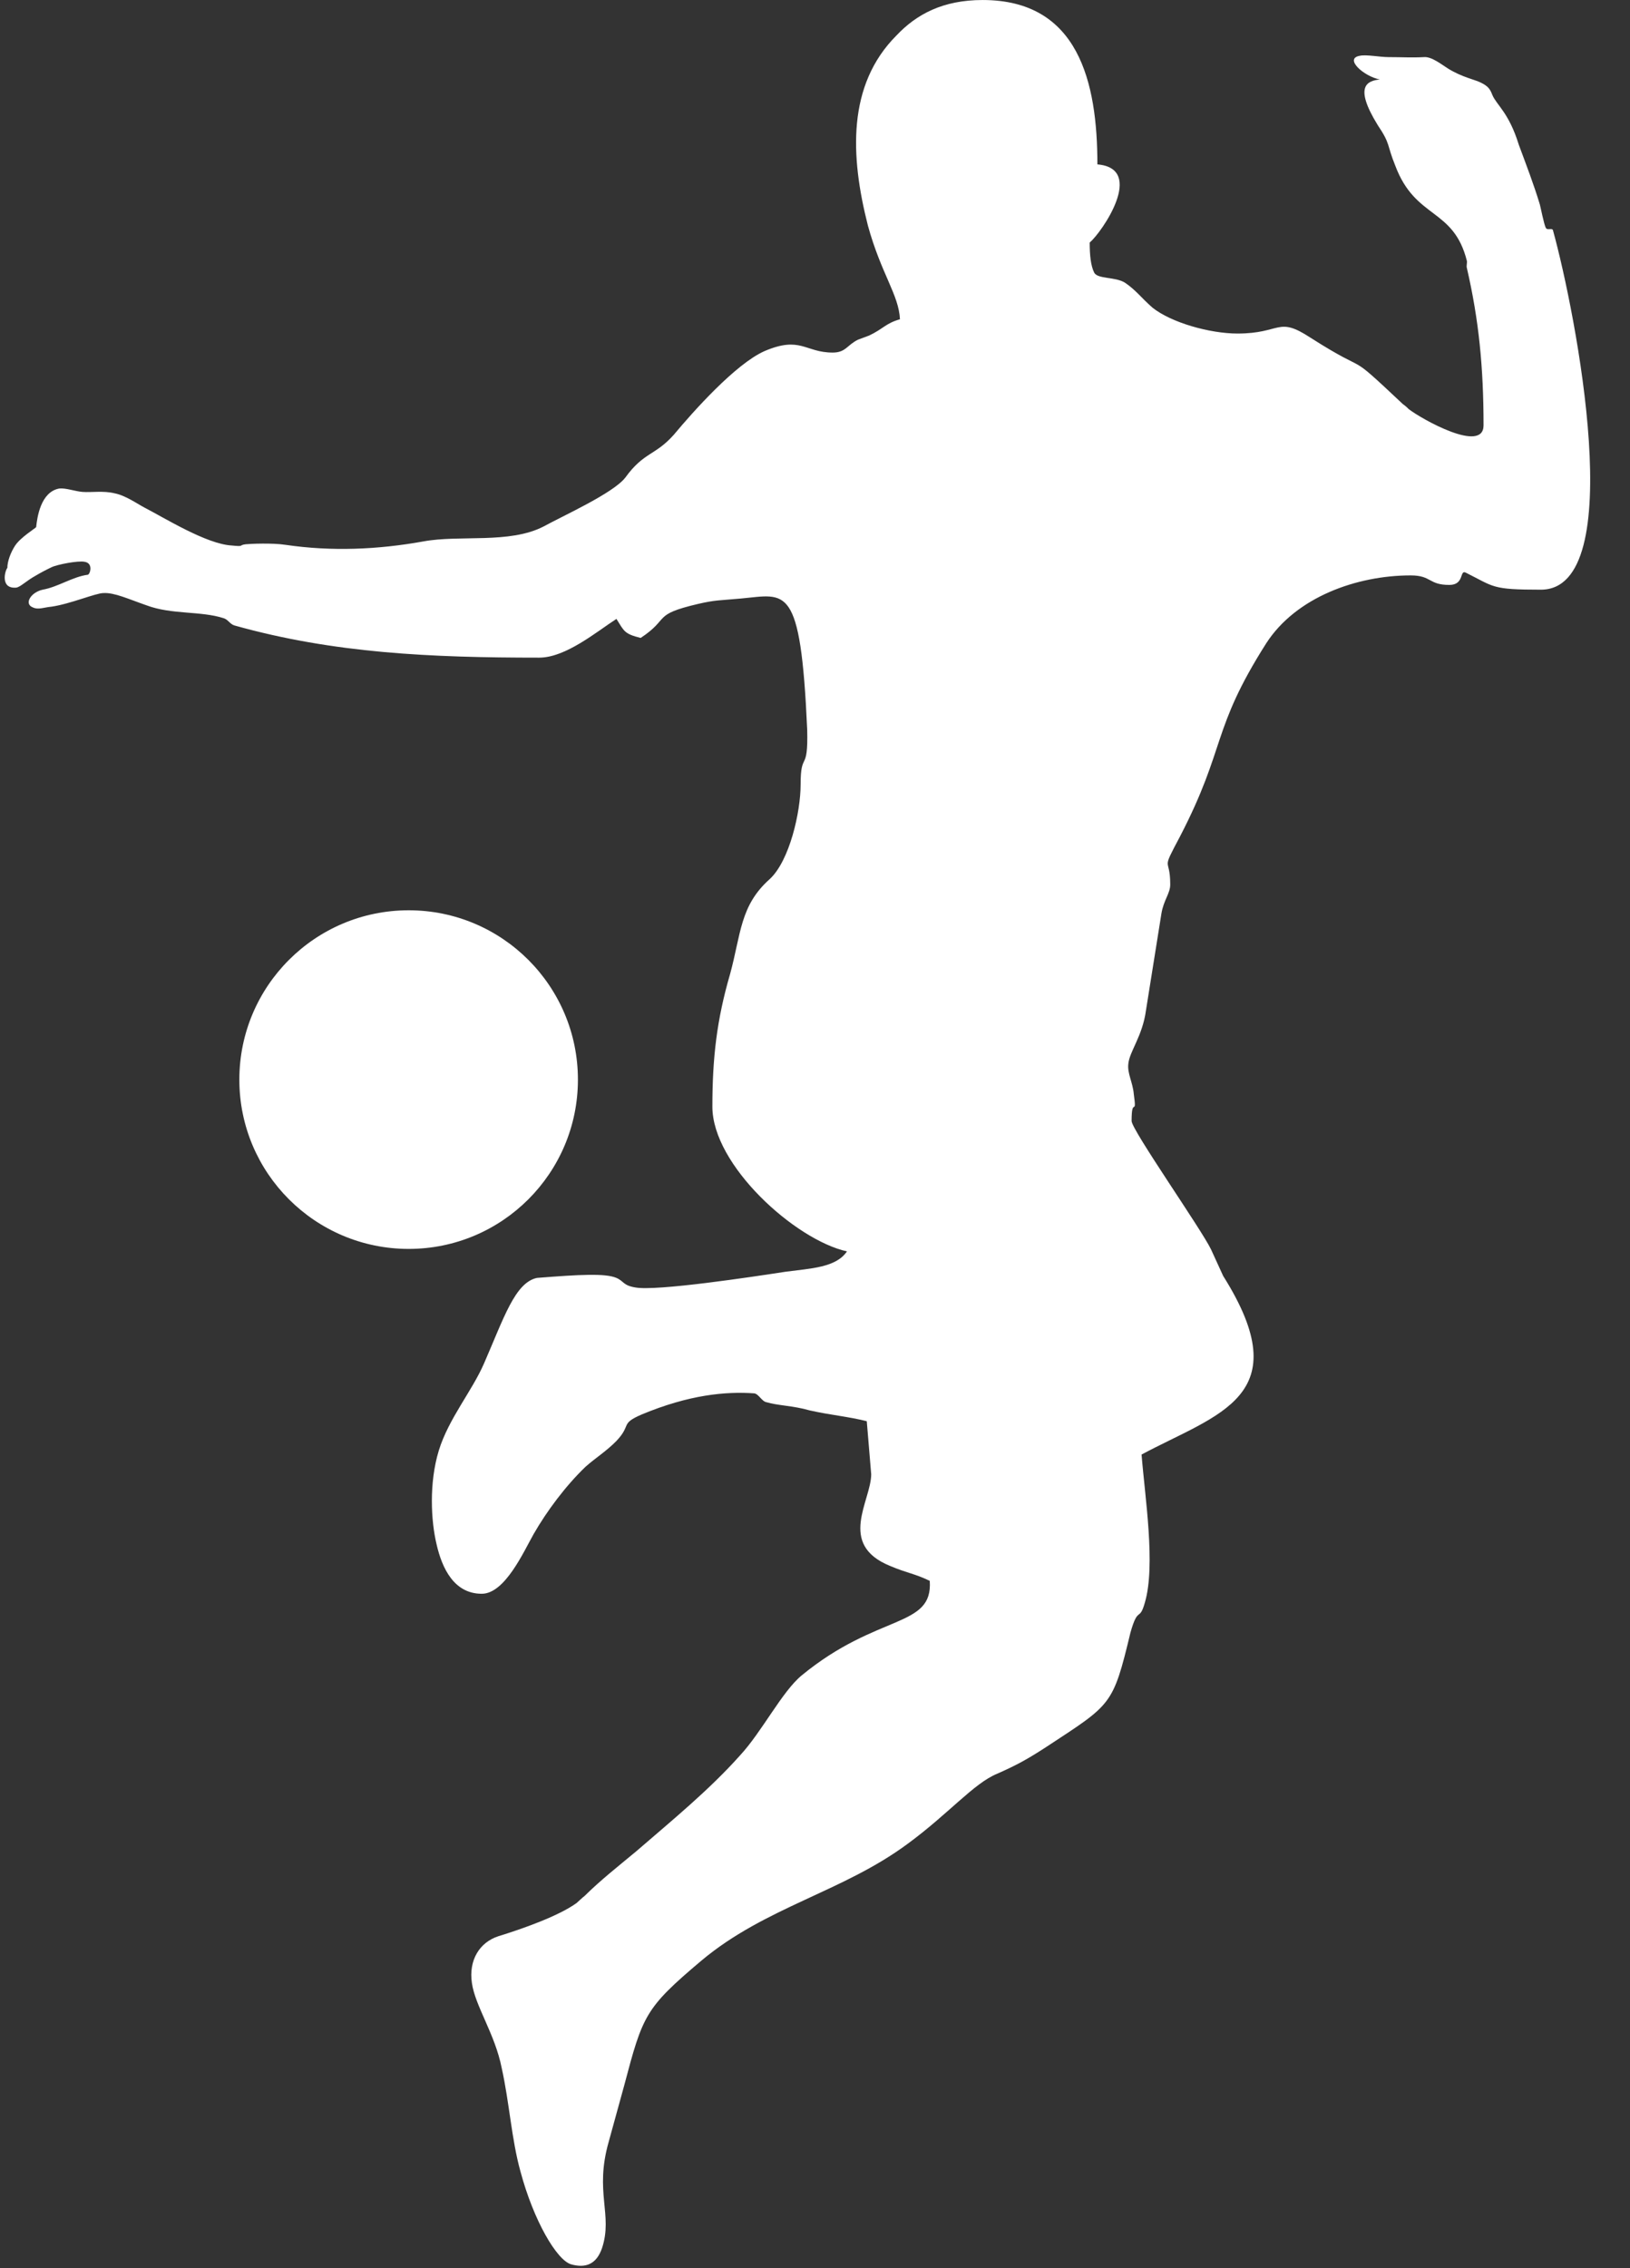
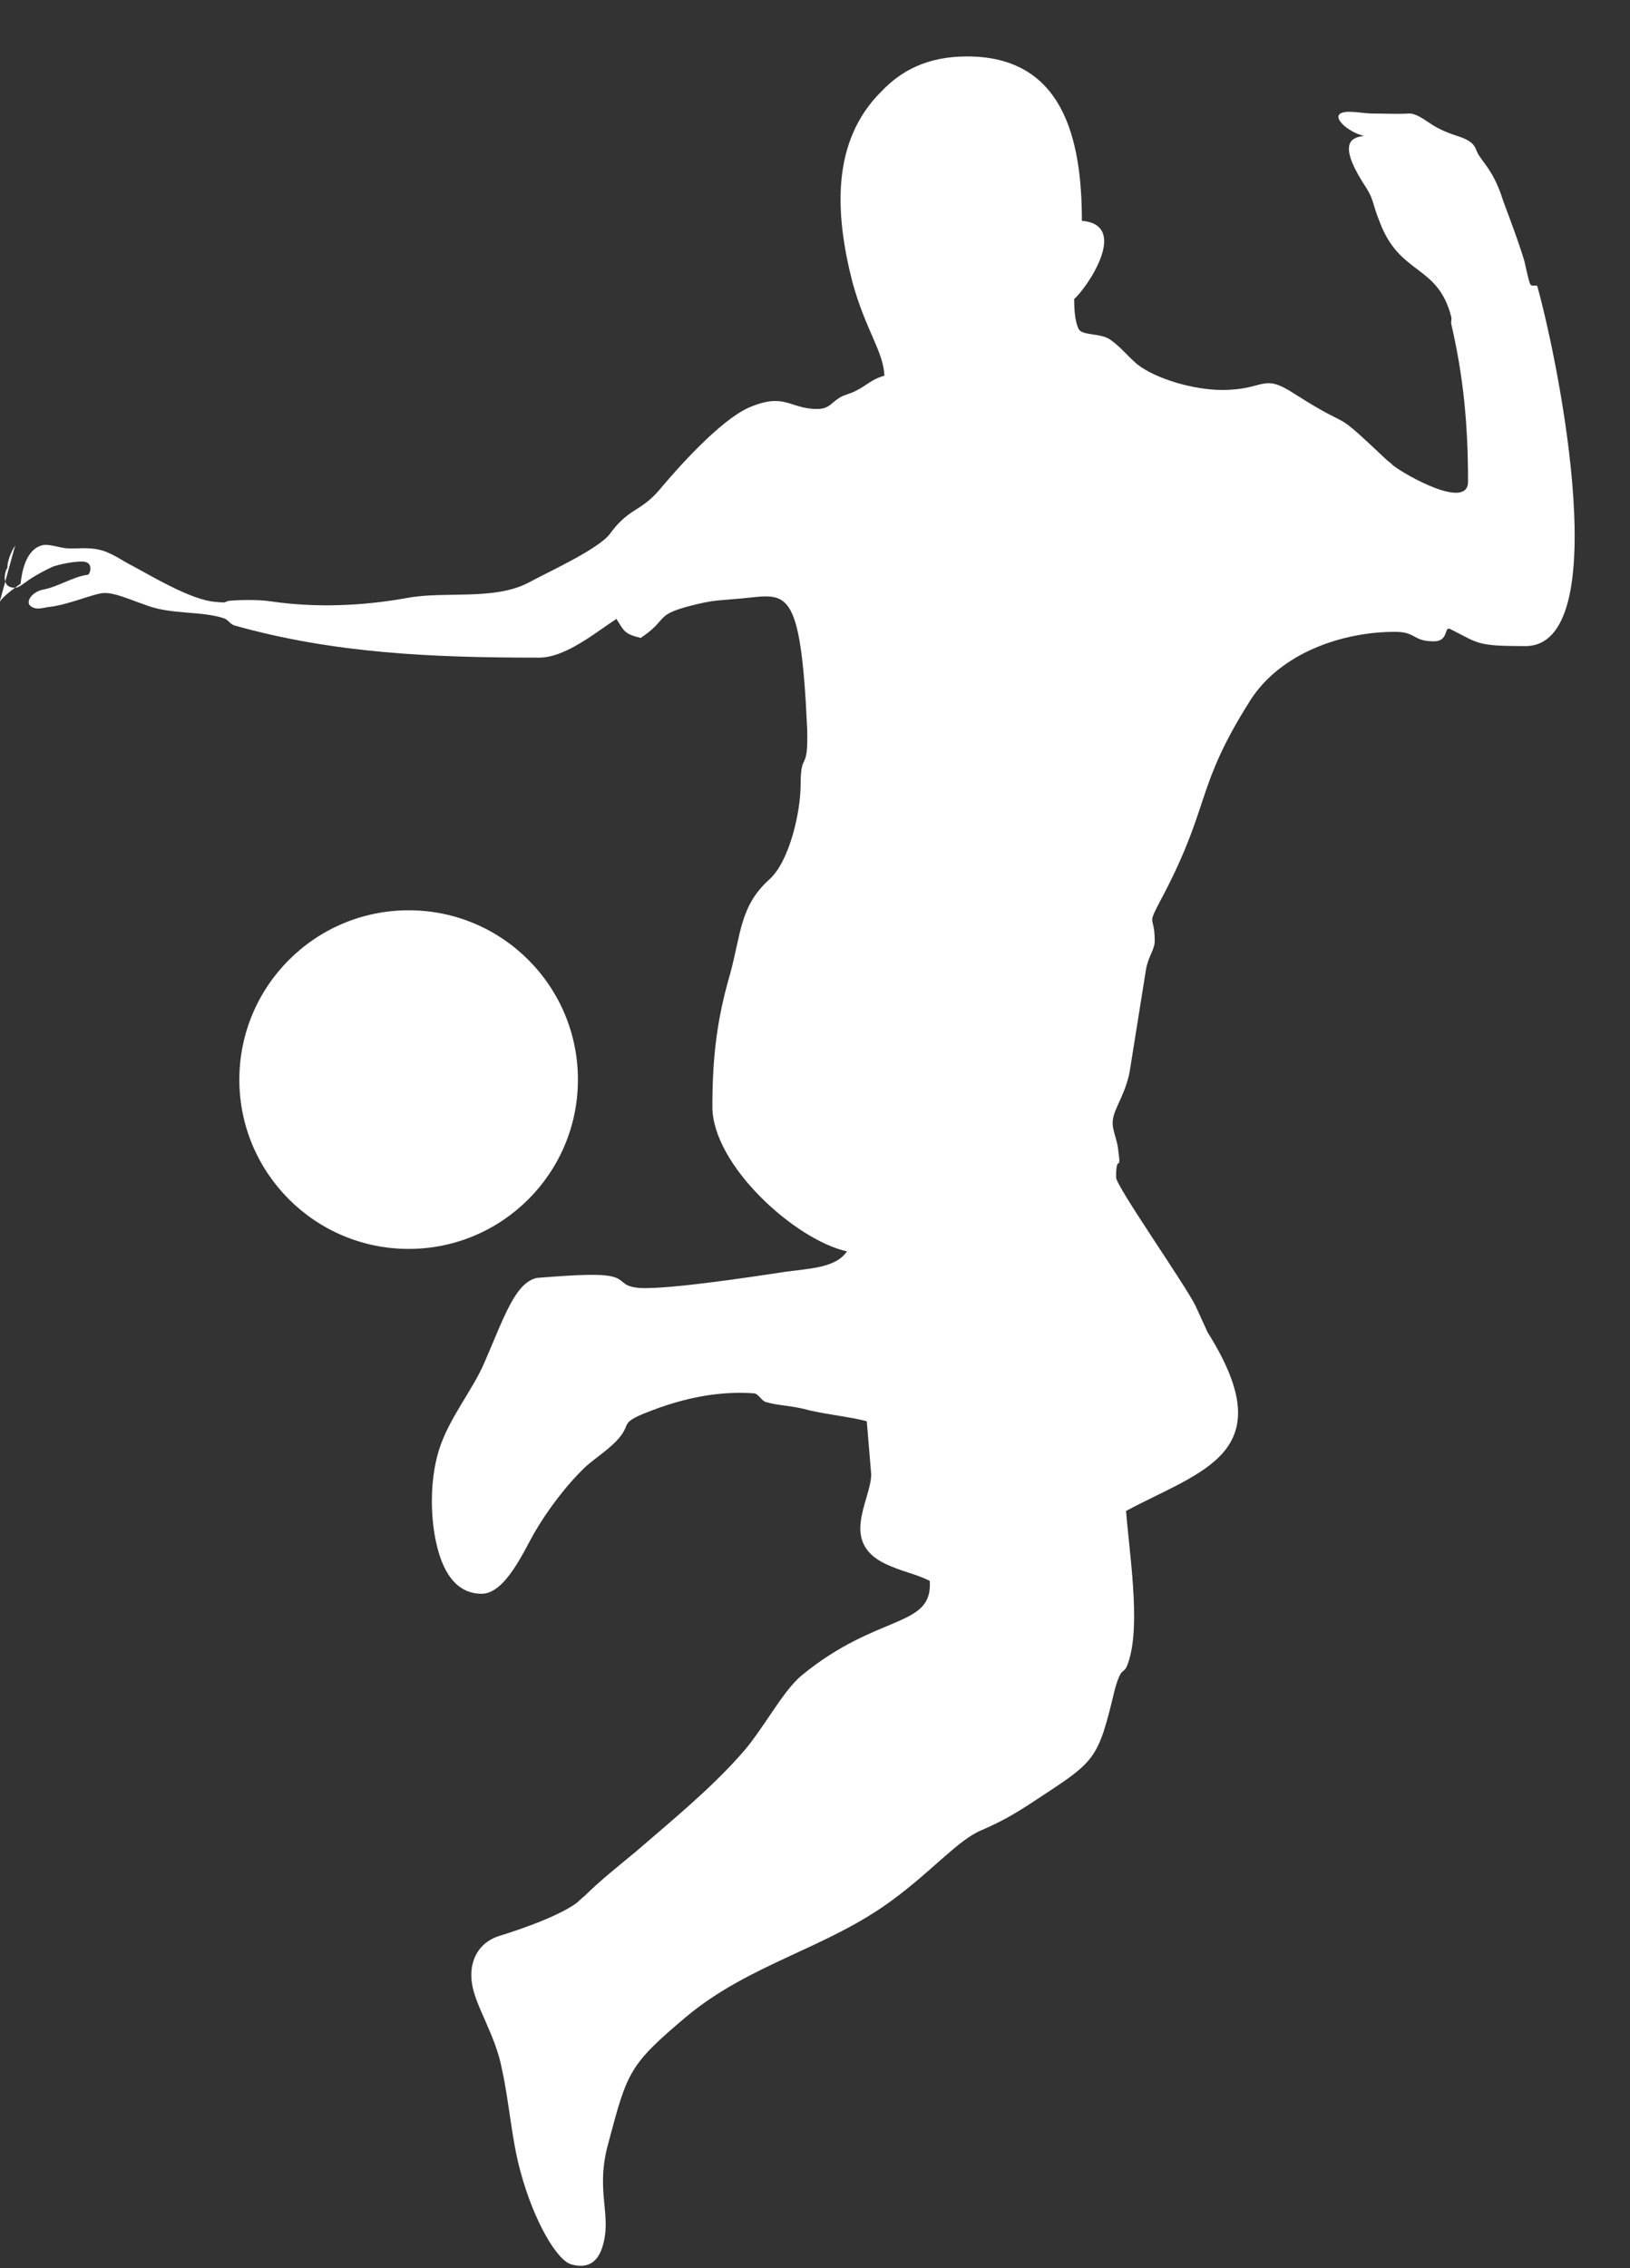
<svg xmlns="http://www.w3.org/2000/svg" clip-rule="evenodd" fill="#ffffff" fill-rule="evenodd" height="200.2" image-rendering="optimizeQuality" preserveAspectRatio="xMidYMid meet" shape-rendering="geometricPrecision" text-rendering="geometricPrecision" version="1" viewBox="-0.4 0.0 143.9 200.2" width="143.9" zoomAndPan="magnify">
  <rect x="-0.4" y="0.0" width="143.9" height="200.2" fill="#333333" stroke="none" />
  <g id="change1_1">
-     <path d="M35.68 80.35c8.25,0 14.94,6.69 14.94,14.95 0,8.25 -6.69,14.94 -14.94,14.94 -8.25,0 -14.95,-6.69 -14.95,-14.94 0,-8.26 6.7,-14.95 14.95,-14.95zm-34.74 -32.2c-0.39,0.6 -0.69,1.38 -0.69,1.98 -0.19,0.18 -0.68,1.86 0.78,1.74 0.39,-0.06 0.88,-0.6 1.76,-1.08 0.29,-0.18 0.97,-0.54 1.36,-0.72 0.49,-0.24 2.34,-0.6 2.92,-0.48 0.78,0.12 0.49,1.08 0.29,1.14 -1.36,0.18 -2.63,1.08 -3.99,1.32 -1.07,0.24 -1.66,1.26 -0.88,1.56 0.49,0.24 0.98,0 1.66,-0.06 1.66,-0.24 3.9,-1.2 4.58,-1.2 0.97,-0.06 2.24,0.54 3.8,1.08 2.24,0.84 4.78,0.48 6.82,1.14 0.39,0.12 0.56,0.53 0.95,0.64 8.76,2.46 17.35,2.84 26.9,2.84 2.34,0 5.06,-2.28 6.82,-3.42 0.68,1.08 0.68,1.32 2.14,1.68 2.63,-1.74 0.97,-2.04 5.06,-3 1.56,-0.36 1.85,-0.3 3.8,-0.48 3.99,-0.36 5.26,-1.44 5.84,11.57 0.1,3.9 -0.58,1.8 -0.58,4.86 0,2.4 -0.97,6.72 -2.73,8.34 -2.63,2.34 -2.53,4.85 -3.5,8.39 -1.17,4.02 -1.56,7.38 -1.56,11.7 0,5.15 7.3,11.75 11.88,12.77 -0.97,1.44 -3.21,1.5 -5.45,1.8 -2.73,0.42 -11.4,1.74 -13.25,1.38 -1.07,-0.18 -0.97,-0.54 -1.65,-0.84 -0.98,-0.42 -3.22,-0.3 -7.02,0 -1.94,0.42 -2.92,3.54 -4.67,7.55 -1.07,2.46 -3.12,4.86 -3.99,7.68 -0.88,2.88 -0.69,6.24 -0.2,8.28 0.49,2.15 1.56,4.37 3.99,4.37 2.05,0 3.7,-3.72 4.58,-5.27 1.17,-2.04 2.83,-4.26 4.58,-5.94 0.88,-0.78 1.85,-1.38 2.73,-2.28 1.36,-1.44 0.29,-1.5 2.24,-2.34 4.18,-1.74 7.4,-2.04 9.93,-1.86 0.39,0.06 0.68,0.72 1.07,0.78 0.98,0.3 2.34,0.3 3.8,0.72 1.85,0.42 3.41,0.54 5.06,0.96l0.39 4.68c0,2.34 -3.02,6.18 1.66,8.09 1.56,0.66 2.14,0.66 3.51,1.32 0.29,4.2 -4.58,2.82 -11.3,8.34 -1.75,1.44 -3.51,4.98 -5.46,7.08 -2.72,3.05 -6.03,5.75 -9.15,8.45 -1.66,1.38 -3.12,2.52 -4.58,3.96 -0.1,0.06 -0.68,0.6 -0.68,0.6 -1.56,1.14 -4.77,2.28 -6.92,2.94 -1.65,0.54 -2.63,2.1 -2.33,4.13 0.29,2.04 2.04,4.5 2.63,7.5 0.68,3.06 0.87,6.3 1.65,9.11 1.17,4.38 3.22,7.86 4.48,8.22 1.27,0.36 2.24,0 2.73,-1.44 0.97,-2.94 -0.68,-4.92 0.58,-9.35l1.37 -4.98c1.65,-6.24 1.85,-6.84 6.81,-11.03 5.65,-4.74 12.47,-6.06 18.22,-10.32 3.6,-2.64 5.84,-5.34 7.89,-6.18 1.75,-0.77 2.72,-1.31 4.38,-2.39 5.75,-3.78 5.84,-3.6 7.4,-10.08 0.68,-2.4 0.78,-0.9 1.27,-2.64 0.97,-3.3 0,-9.35 -0.29,-13.07 6.72,-3.6 13.92,-5.1 7.2,-15.77l-1.07 -2.34c-0.87,-1.8 -7.01,-10.55 -7.01,-11.33 0,-2.28 0.49,-0.24 0.19,-2.4 -0.09,-1.02 -0.58,-1.8 -0.48,-2.64 0.09,-1.08 1.26,-2.46 1.56,-4.74l1.36 -8.52c0.19,-1.19 0.78,-1.79 0.78,-2.57 0,-2.58 -0.88,-0.96 0.87,-4.26 4.1,-7.92 2.73,-9.36 7.6,-17.03 2.63,-4.08 7.99,-6 12.76,-6 1.85,0 1.56,0.84 3.41,0.84 1.36,0 0.88,-1.38 1.46,-1.08 2.53,1.26 2.24,1.5 6.62,1.5 7.84,0 3.1,-24.36 1.07,-31.72 -0.06,-0.25 -0.51,0.05 -0.64,-0.23 -0.16,-0.32 -0.45,-1.8 -0.52,-2.05 -0.52,-1.73 -1.17,-3.42 -1.86,-5.28 -0.87,-2.82 -1.94,-3.48 -2.33,-4.38 -0.2,-0.54 -0.39,-0.78 -0.98,-1.08 -0.58,-0.3 -1.65,-0.47 -2.92,-1.25 -0.58,-0.36 -1.46,-1.08 -2.14,-1.02 -1.07,0.06 -1.95,0 -3.12,0 -0.78,0 -1.95,-0.24 -2.53,-0.12 -1.46,0.24 0.39,1.85 1.75,2.09 -1.07,0.13 -2.33,0.54 -0.19,4.02 1.17,1.74 0.78,1.68 1.56,3.6 1.79,4.76 5.13,3.68 6.32,8.4 0.03,0.15 -0.05,0.43 -0.01,0.59 1.07,4.62 1.48,8.82 1.48,13.92 0,2.52 -5.46,-0.54 -6.62,-1.44 -0.1,-0.12 -0.39,-0.36 -0.49,-0.42 -5.36,-5.04 -2.53,-2.28 -8.18,-5.88 -2.93,-1.92 -2.54,-0.36 -6.43,-0.36 -2.44,0 -5.84,-0.96 -7.5,-2.28 -0.97,-0.84 -1.46,-1.55 -2.44,-2.21 -0.87,-0.54 -2.43,-0.3 -2.72,-0.9 -0.29,-0.6 -0.39,-1.5 -0.39,-2.64 1.07,-0.9 4.97,-6.54 0.68,-6.9 0,-7.26 -1.66,-14.51 -10.13,-14.51 -3.51,0 -5.84,1.26 -7.6,3.12 -4.38,4.38 -4.09,10.67 -2.53,16.79 1.17,4.26 2.73,6.11 2.83,8.27 -1.27,0.36 -1.46,0.84 -2.73,1.44l-0.97 0.36c-0.98,0.48 -1.08,1.14 -2.24,1.14 -2.44,0 -2.83,-1.5 -6.04,-0.12 -2.54,1.14 -6.24,5.28 -7.99,7.38 -1.66,1.86 -2.63,1.5 -4.28,3.78 -1.08,1.38 -5.46,3.35 -7.21,4.31 -3.02,1.56 -7.4,0.72 -10.62,1.32 -3.99,0.72 -8.08,0.9 -12.17,0.3 -1.17,-0.18 -3.11,-0.09 -3.51,-0.05 -0.67,0.08 -0.06,0.23 -1.23,0.11 -2.24,-0.12 -5.98,-2.46 -7.73,-3.36 -0.58,-0.3 -1.66,-1.07 -2.63,-1.25 -0.97,-0.24 -2.04,-0.06 -2.82,-0.12 -0.69,-0.06 -1.46,-0.36 -2.05,-0.3 -1.65,0.3 -1.95,2.57 -2.04,3.41 -0.1,0.12 -1.37,0.9 -1.85,1.62z" />
+     <path d="M35.68 80.35c8.25,0 14.94,6.69 14.94,14.95 0,8.25 -6.69,14.94 -14.94,14.94 -8.25,0 -14.95,-6.69 -14.95,-14.94 0,-8.26 6.7,-14.95 14.95,-14.95zm-34.74 -32.2c-0.39,0.6 -0.69,1.38 -0.69,1.98 -0.19,0.18 -0.68,1.86 0.78,1.74 0.39,-0.06 0.88,-0.6 1.76,-1.08 0.29,-0.18 0.97,-0.54 1.36,-0.72 0.49,-0.24 2.34,-0.6 2.92,-0.48 0.78,0.12 0.49,1.08 0.29,1.14 -1.36,0.18 -2.63,1.08 -3.99,1.32 -1.07,0.24 -1.66,1.26 -0.88,1.56 0.49,0.24 0.98,0 1.66,-0.06 1.66,-0.24 3.9,-1.2 4.58,-1.2 0.97,-0.06 2.24,0.54 3.8,1.08 2.24,0.84 4.78,0.48 6.82,1.14 0.39,0.12 0.56,0.53 0.95,0.64 8.76,2.46 17.35,2.84 26.9,2.84 2.34,0 5.06,-2.28 6.82,-3.42 0.68,1.08 0.68,1.32 2.14,1.68 2.63,-1.74 0.97,-2.04 5.06,-3 1.56,-0.36 1.85,-0.3 3.8,-0.48 3.99,-0.36 5.26,-1.44 5.84,11.57 0.1,3.9 -0.58,1.8 -0.58,4.86 0,2.4 -0.97,6.72 -2.73,8.34 -2.63,2.34 -2.53,4.85 -3.5,8.39 -1.17,4.02 -1.56,7.38 -1.56,11.7 0,5.15 7.3,11.75 11.88,12.77 -0.97,1.44 -3.21,1.5 -5.45,1.8 -2.73,0.42 -11.4,1.74 -13.25,1.38 -1.07,-0.18 -0.97,-0.54 -1.65,-0.84 -0.98,-0.42 -3.22,-0.3 -7.02,0 -1.94,0.42 -2.92,3.54 -4.67,7.55 -1.07,2.46 -3.12,4.86 -3.99,7.68 -0.88,2.88 -0.69,6.24 -0.2,8.28 0.49,2.15 1.56,4.37 3.99,4.37 2.05,0 3.7,-3.72 4.58,-5.27 1.17,-2.04 2.83,-4.26 4.58,-5.94 0.88,-0.78 1.85,-1.38 2.73,-2.28 1.36,-1.44 0.29,-1.5 2.24,-2.34 4.18,-1.74 7.4,-2.04 9.93,-1.86 0.39,0.06 0.68,0.72 1.07,0.78 0.98,0.3 2.34,0.3 3.8,0.72 1.85,0.42 3.41,0.54 5.06,0.96l0.39 4.68c0,2.34 -3.02,6.18 1.66,8.09 1.56,0.66 2.14,0.66 3.51,1.32 0.29,4.2 -4.58,2.82 -11.3,8.34 -1.75,1.44 -3.51,4.98 -5.46,7.08 -2.72,3.05 -6.03,5.75 -9.15,8.45 -1.66,1.38 -3.12,2.52 -4.58,3.96 -0.1,0.06 -0.68,0.6 -0.68,0.6 -1.56,1.14 -4.77,2.28 -6.92,2.94 -1.65,0.54 -2.63,2.1 -2.33,4.13 0.29,2.04 2.04,4.5 2.63,7.5 0.68,3.06 0.87,6.3 1.65,9.11 1.17,4.38 3.22,7.86 4.48,8.22 1.27,0.36 2.24,0 2.73,-1.44 0.97,-2.94 -0.68,-4.92 0.58,-9.35c1.65,-6.24 1.85,-6.84 6.81,-11.03 5.65,-4.74 12.47,-6.06 18.22,-10.32 3.6,-2.64 5.84,-5.34 7.89,-6.18 1.75,-0.77 2.72,-1.31 4.38,-2.39 5.75,-3.78 5.84,-3.6 7.4,-10.08 0.68,-2.4 0.78,-0.9 1.27,-2.64 0.97,-3.3 0,-9.35 -0.29,-13.07 6.72,-3.6 13.92,-5.1 7.2,-15.77l-1.07 -2.34c-0.87,-1.8 -7.01,-10.55 -7.01,-11.33 0,-2.28 0.49,-0.24 0.19,-2.4 -0.09,-1.02 -0.58,-1.8 -0.48,-2.64 0.09,-1.08 1.26,-2.46 1.56,-4.74l1.36 -8.52c0.19,-1.19 0.78,-1.79 0.78,-2.57 0,-2.58 -0.88,-0.96 0.87,-4.26 4.1,-7.92 2.73,-9.36 7.6,-17.03 2.63,-4.08 7.99,-6 12.76,-6 1.85,0 1.56,0.84 3.41,0.84 1.36,0 0.88,-1.38 1.46,-1.08 2.53,1.26 2.24,1.5 6.62,1.5 7.84,0 3.1,-24.36 1.07,-31.72 -0.06,-0.25 -0.51,0.05 -0.64,-0.23 -0.16,-0.32 -0.45,-1.8 -0.52,-2.05 -0.52,-1.73 -1.17,-3.42 -1.86,-5.28 -0.87,-2.82 -1.94,-3.48 -2.33,-4.38 -0.2,-0.54 -0.39,-0.78 -0.98,-1.08 -0.58,-0.3 -1.65,-0.47 -2.92,-1.25 -0.58,-0.36 -1.46,-1.08 -2.14,-1.02 -1.07,0.06 -1.95,0 -3.12,0 -0.78,0 -1.95,-0.24 -2.53,-0.12 -1.46,0.24 0.39,1.85 1.75,2.09 -1.07,0.13 -2.33,0.54 -0.19,4.02 1.17,1.74 0.78,1.68 1.56,3.6 1.79,4.76 5.13,3.68 6.32,8.4 0.03,0.15 -0.05,0.43 -0.01,0.59 1.07,4.62 1.48,8.82 1.48,13.92 0,2.52 -5.46,-0.54 -6.62,-1.44 -0.1,-0.12 -0.39,-0.36 -0.49,-0.42 -5.36,-5.04 -2.53,-2.28 -8.18,-5.88 -2.93,-1.92 -2.54,-0.36 -6.43,-0.36 -2.44,0 -5.84,-0.96 -7.5,-2.28 -0.97,-0.84 -1.46,-1.55 -2.44,-2.21 -0.87,-0.54 -2.43,-0.3 -2.72,-0.9 -0.29,-0.6 -0.39,-1.5 -0.39,-2.64 1.07,-0.9 4.97,-6.54 0.68,-6.9 0,-7.26 -1.66,-14.51 -10.13,-14.51 -3.51,0 -5.84,1.26 -7.6,3.12 -4.38,4.38 -4.09,10.67 -2.53,16.79 1.17,4.26 2.73,6.11 2.83,8.27 -1.27,0.36 -1.46,0.84 -2.73,1.44l-0.97 0.36c-0.98,0.48 -1.08,1.14 -2.24,1.14 -2.44,0 -2.83,-1.5 -6.04,-0.12 -2.54,1.14 -6.24,5.28 -7.99,7.38 -1.66,1.86 -2.63,1.5 -4.28,3.78 -1.08,1.38 -5.46,3.35 -7.21,4.31 -3.02,1.56 -7.4,0.72 -10.62,1.32 -3.99,0.72 -8.08,0.9 -12.17,0.3 -1.17,-0.18 -3.11,-0.09 -3.51,-0.05 -0.67,0.08 -0.06,0.23 -1.23,0.11 -2.24,-0.12 -5.98,-2.46 -7.73,-3.36 -0.58,-0.3 -1.66,-1.07 -2.63,-1.25 -0.97,-0.24 -2.04,-0.06 -2.82,-0.12 -0.69,-0.06 -1.46,-0.36 -2.05,-0.3 -1.65,0.3 -1.95,2.57 -2.04,3.41 -0.1,0.12 -1.37,0.9 -1.85,1.62z" />
  </g>
</svg>